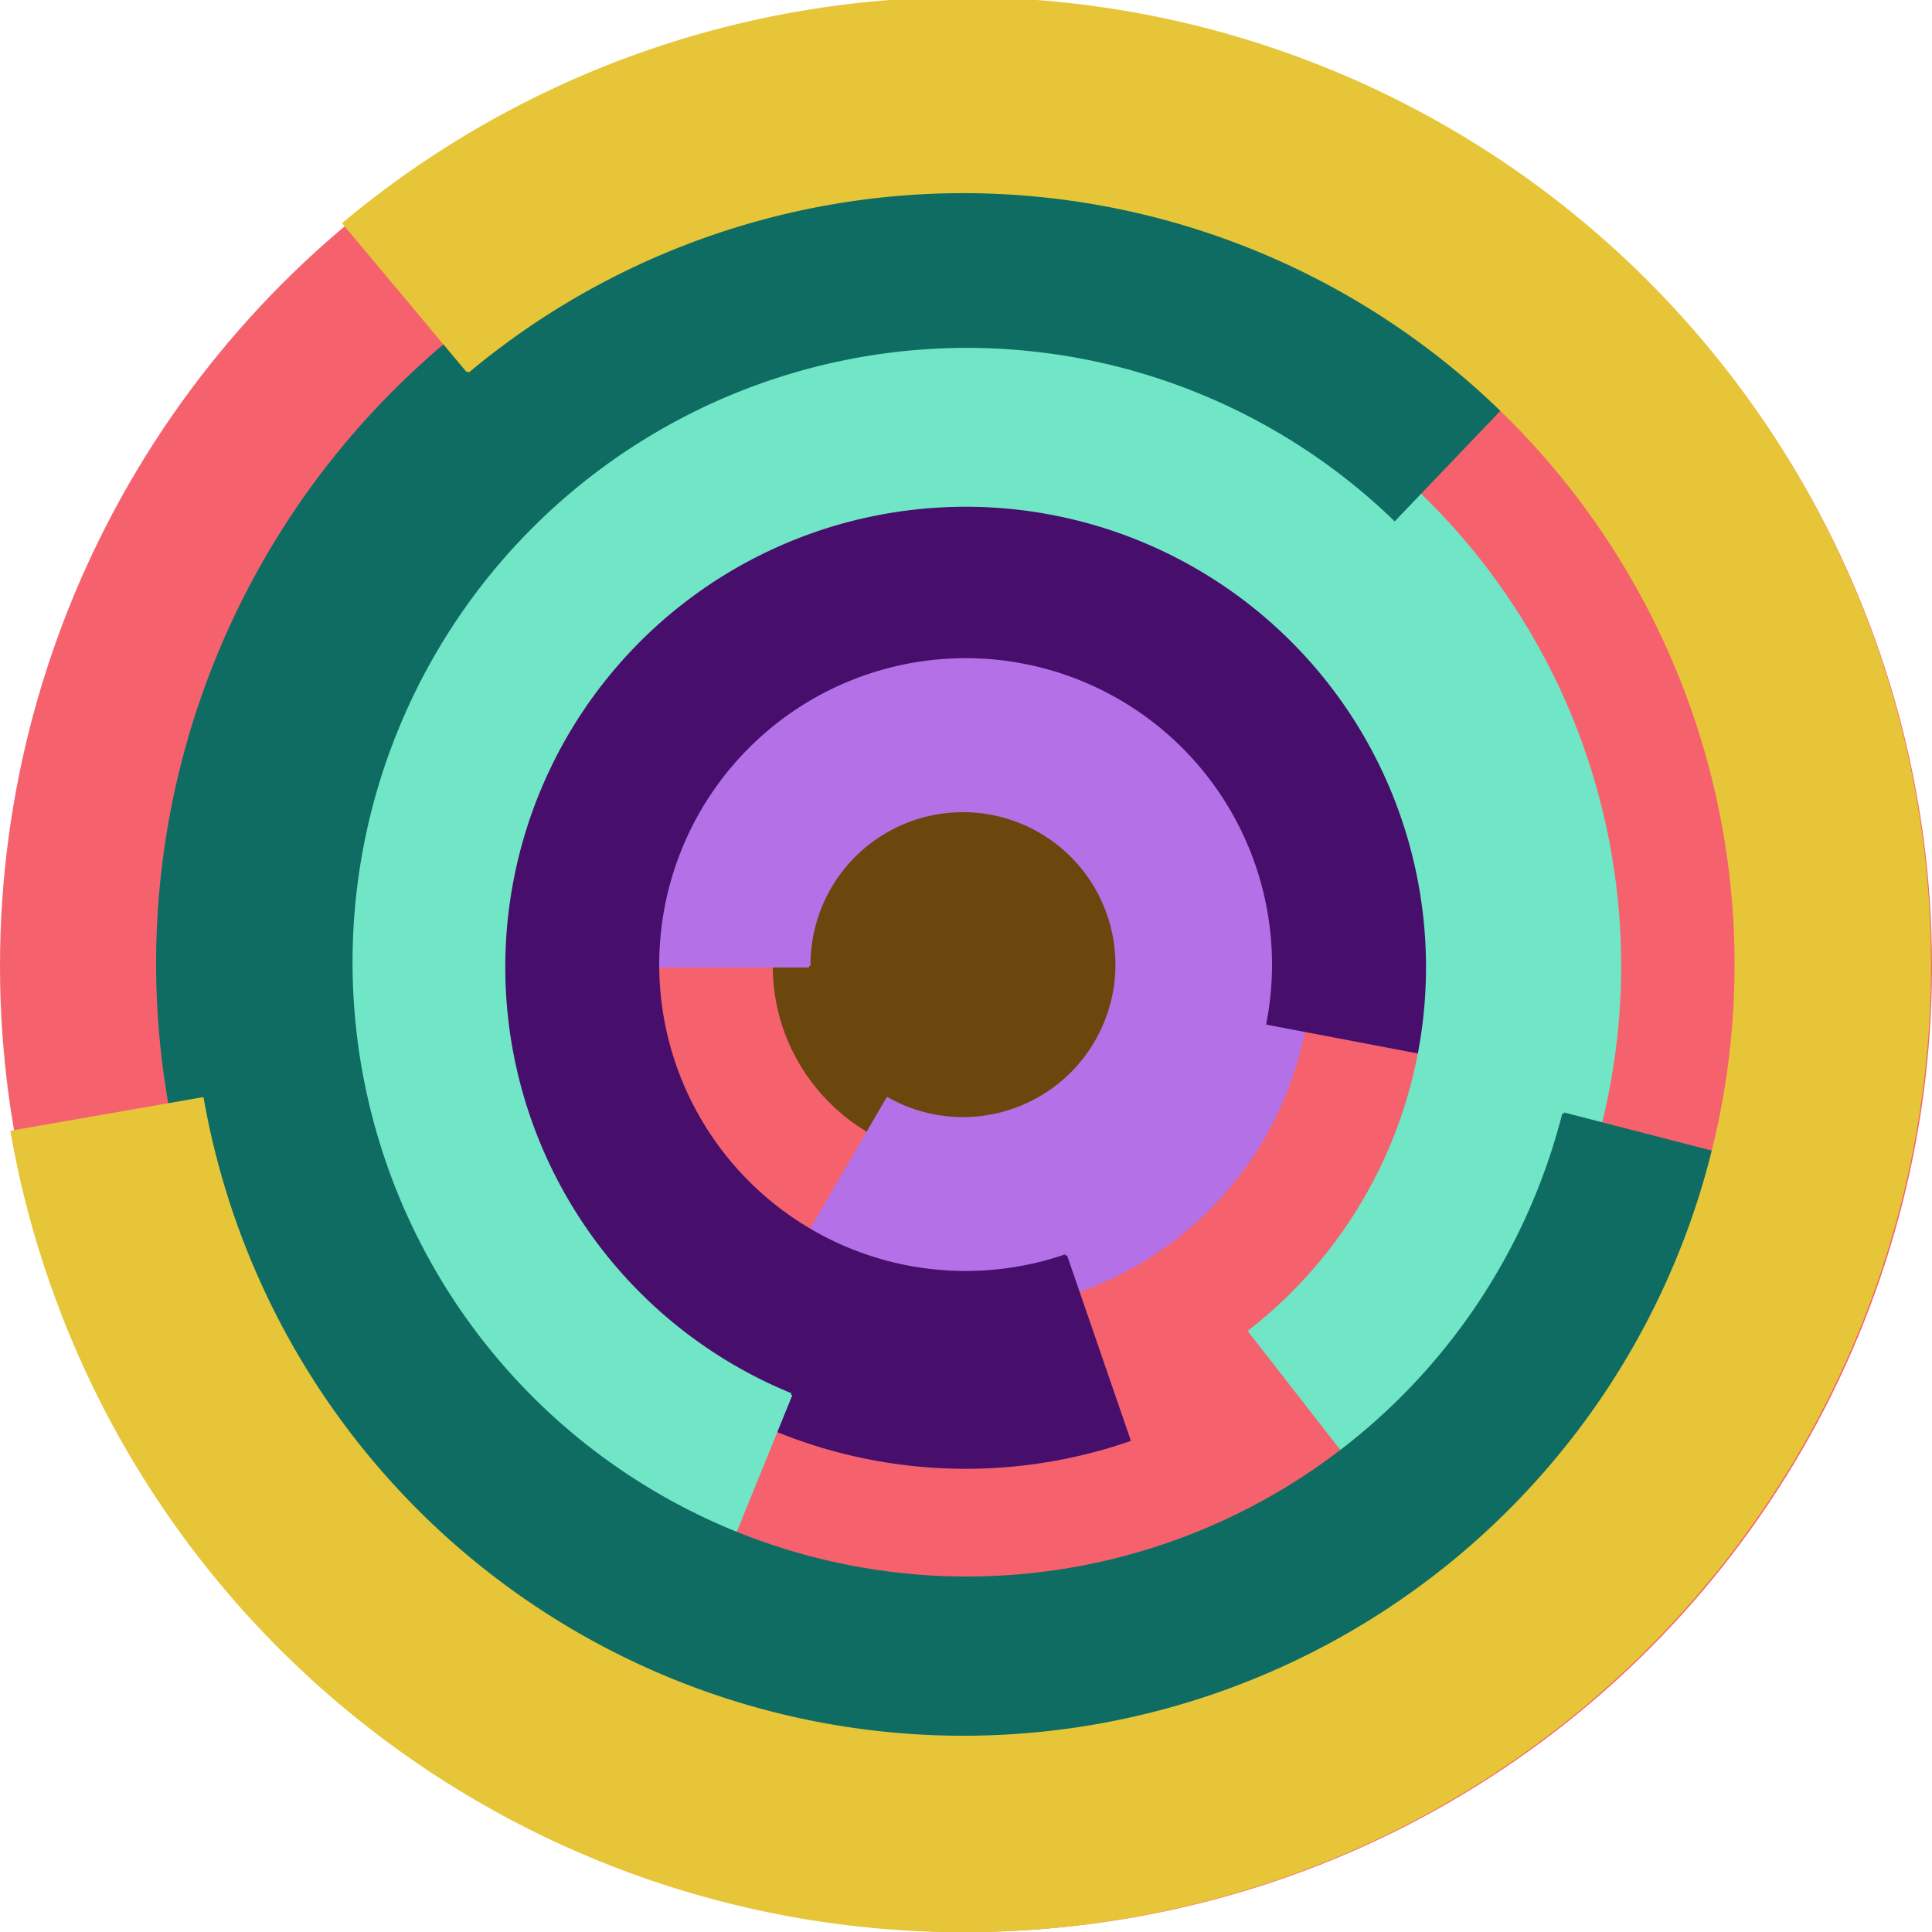
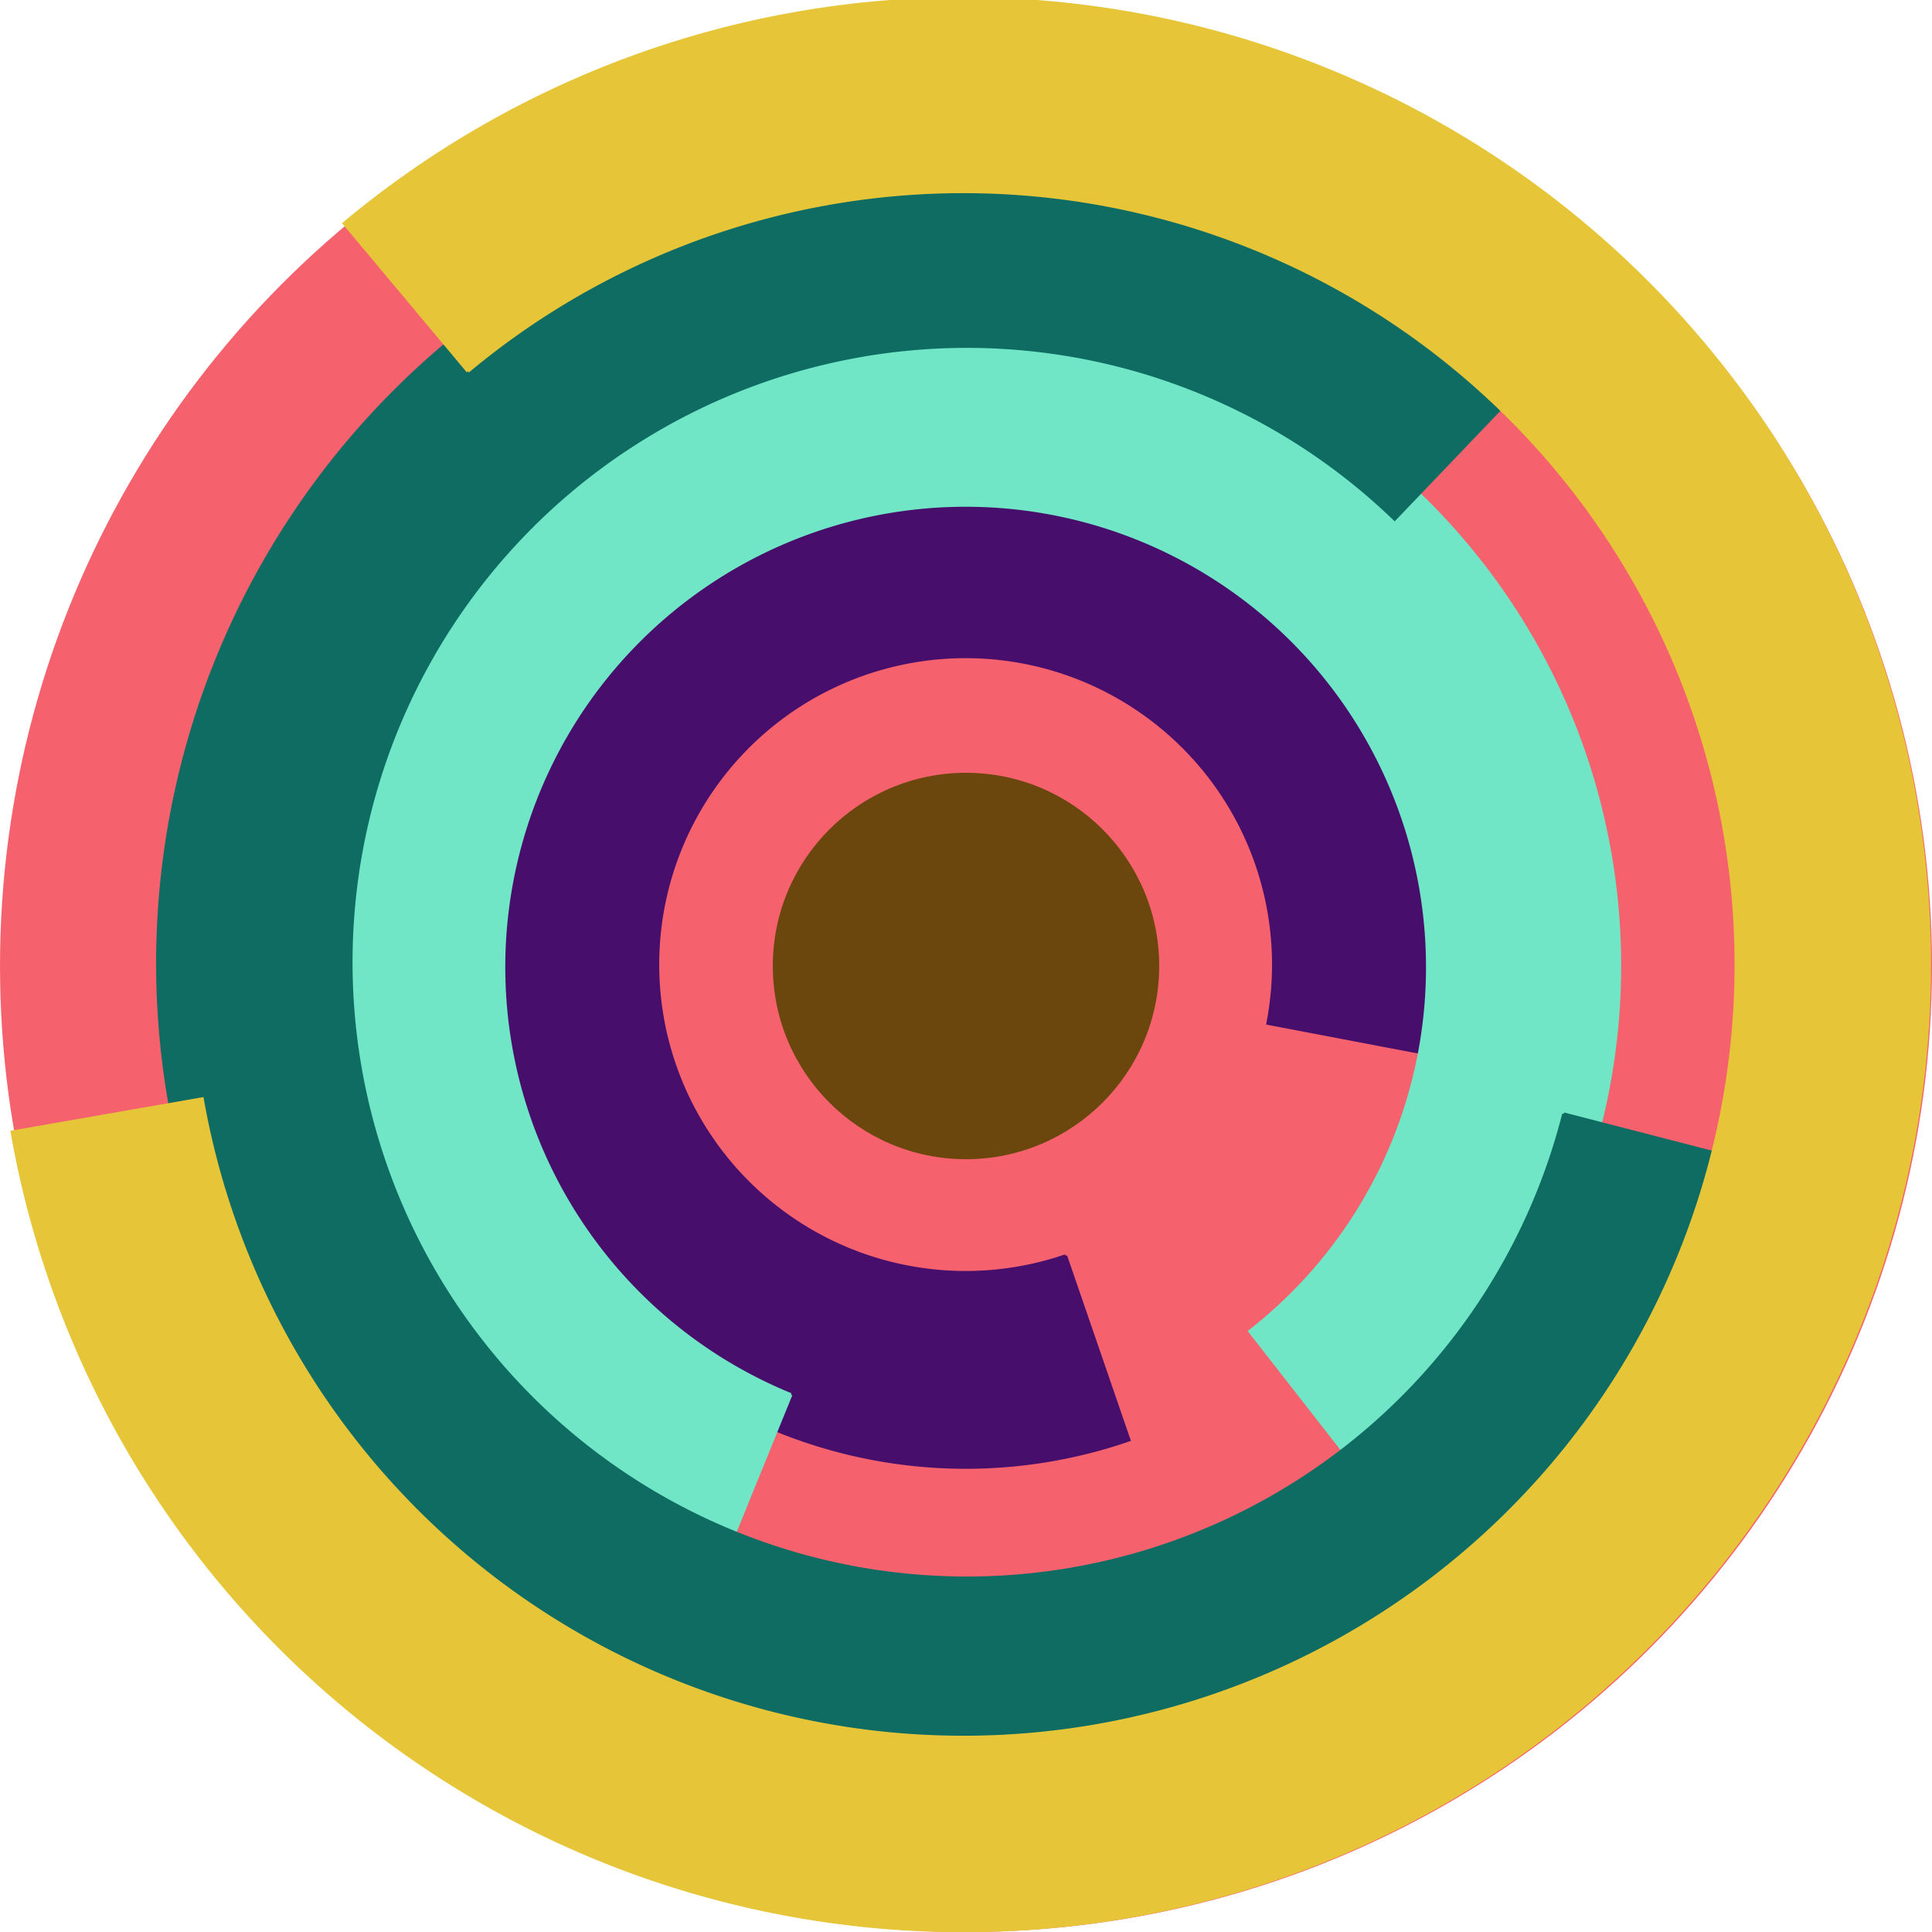
<svg xmlns="http://www.w3.org/2000/svg" version="1.1" width="640" height="640">
  <circle cx="320" cy="320" r="320" fill="rgb(245, 98, 109)" stroke="" stroke-width="0" />
  <circle cx="320" cy="320" r="64" fill="rgb(107, 71, 14)" stroke="" stroke-width="0" />
-   <path fill="rgb(180, 112, 230)" stroke="rgb(180, 112, 230)" stroke-width="1" d="M 268,320 A 51,51 0 1 1 294,364 L 262,419 A 115,115 0 1 0 204,320 L 268,320" />
  <path fill="rgb(71, 14, 108)" stroke="rgb(71, 14, 108)" stroke-width="1" d="M 353,416 A 102,102 0 1 1 420,339 L 483,351 A 166,166 0 1 0 374,477 L 353,416" />
  <path fill="rgb(112, 230, 198)" stroke="rgb(112, 230, 198)" stroke-width="1" d="M 262,462 A 153,153 0 1 1 414,441 L 453,491 A 217,217 0 1 0 238,521 L 262,462" />
  <path fill="rgb(14, 108, 99)" stroke="rgb(14, 108, 99)" stroke-width="1" d="M 518,369 A 204,204 0 1 1 462,172 L 506,126 A 268,268 0 1 0 580,385 L 518,369" />
  <path fill="rgb(230, 198, 56)" stroke="rgb(230, 198, 56)" stroke-width="1" d="M 155,123 A 256,256 0 1 1 67,364 L 4,375 A 320,320 0 1 0 114,74 L 155,123" />
</svg>